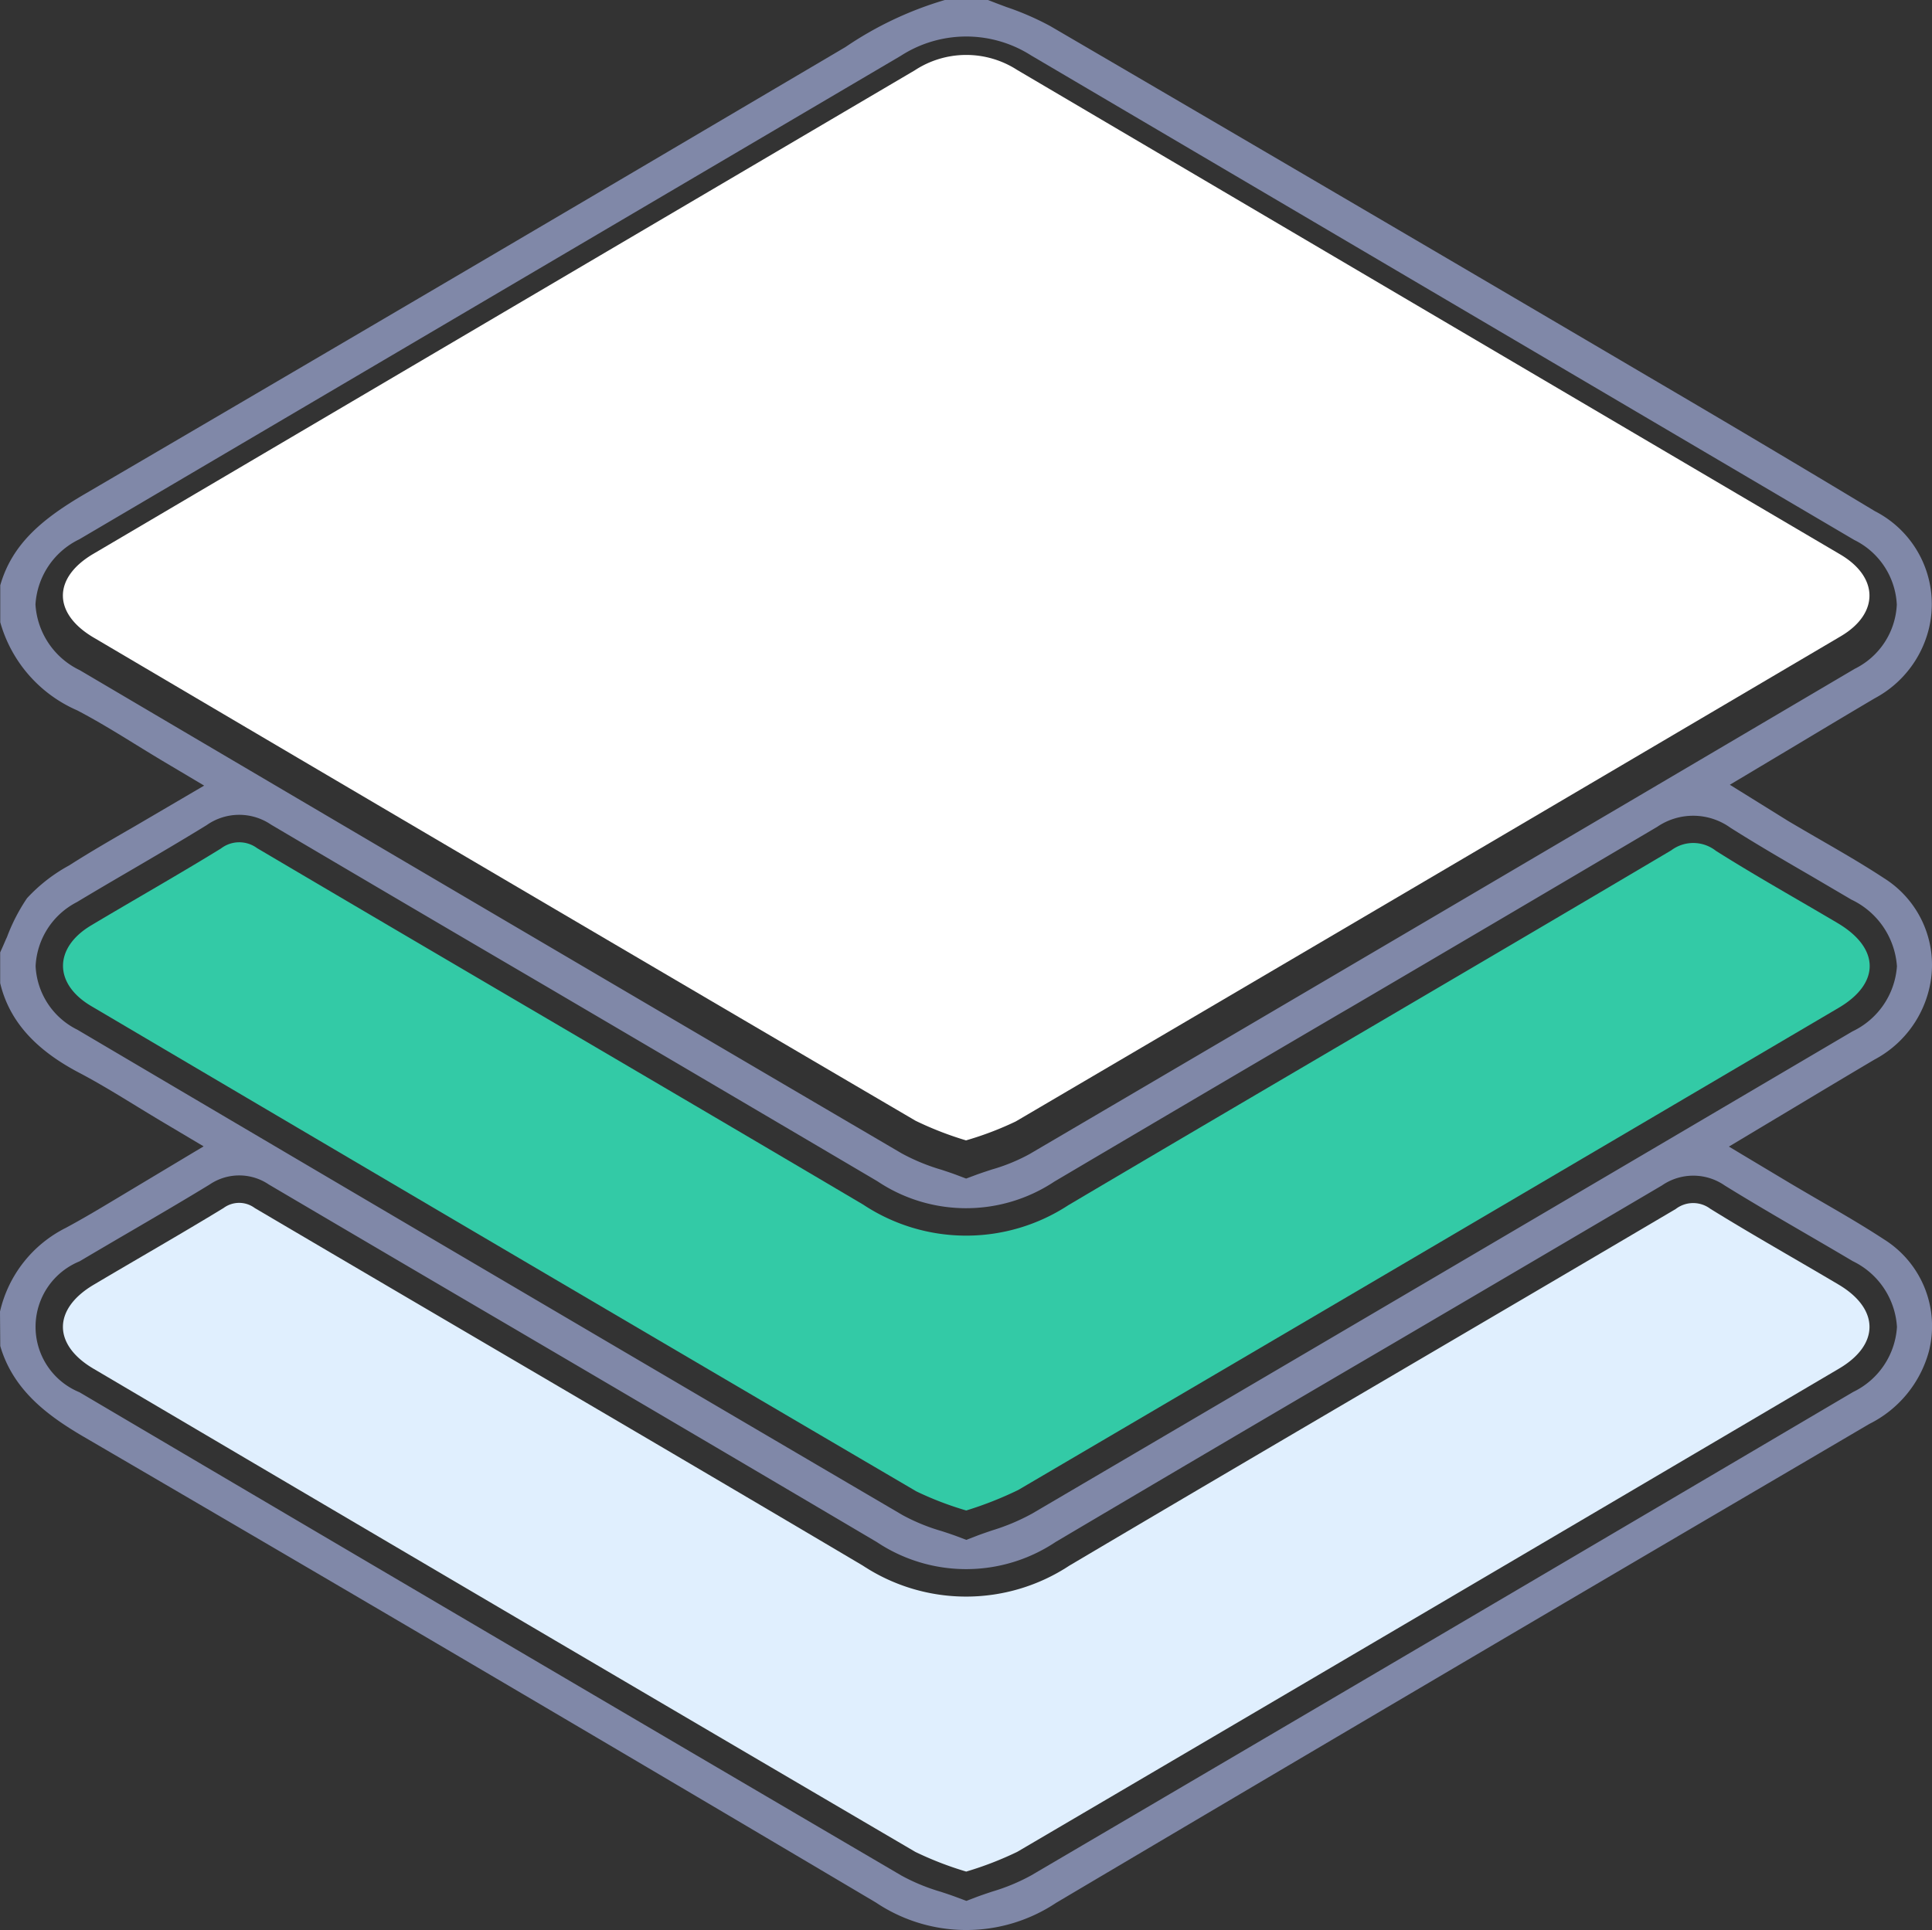
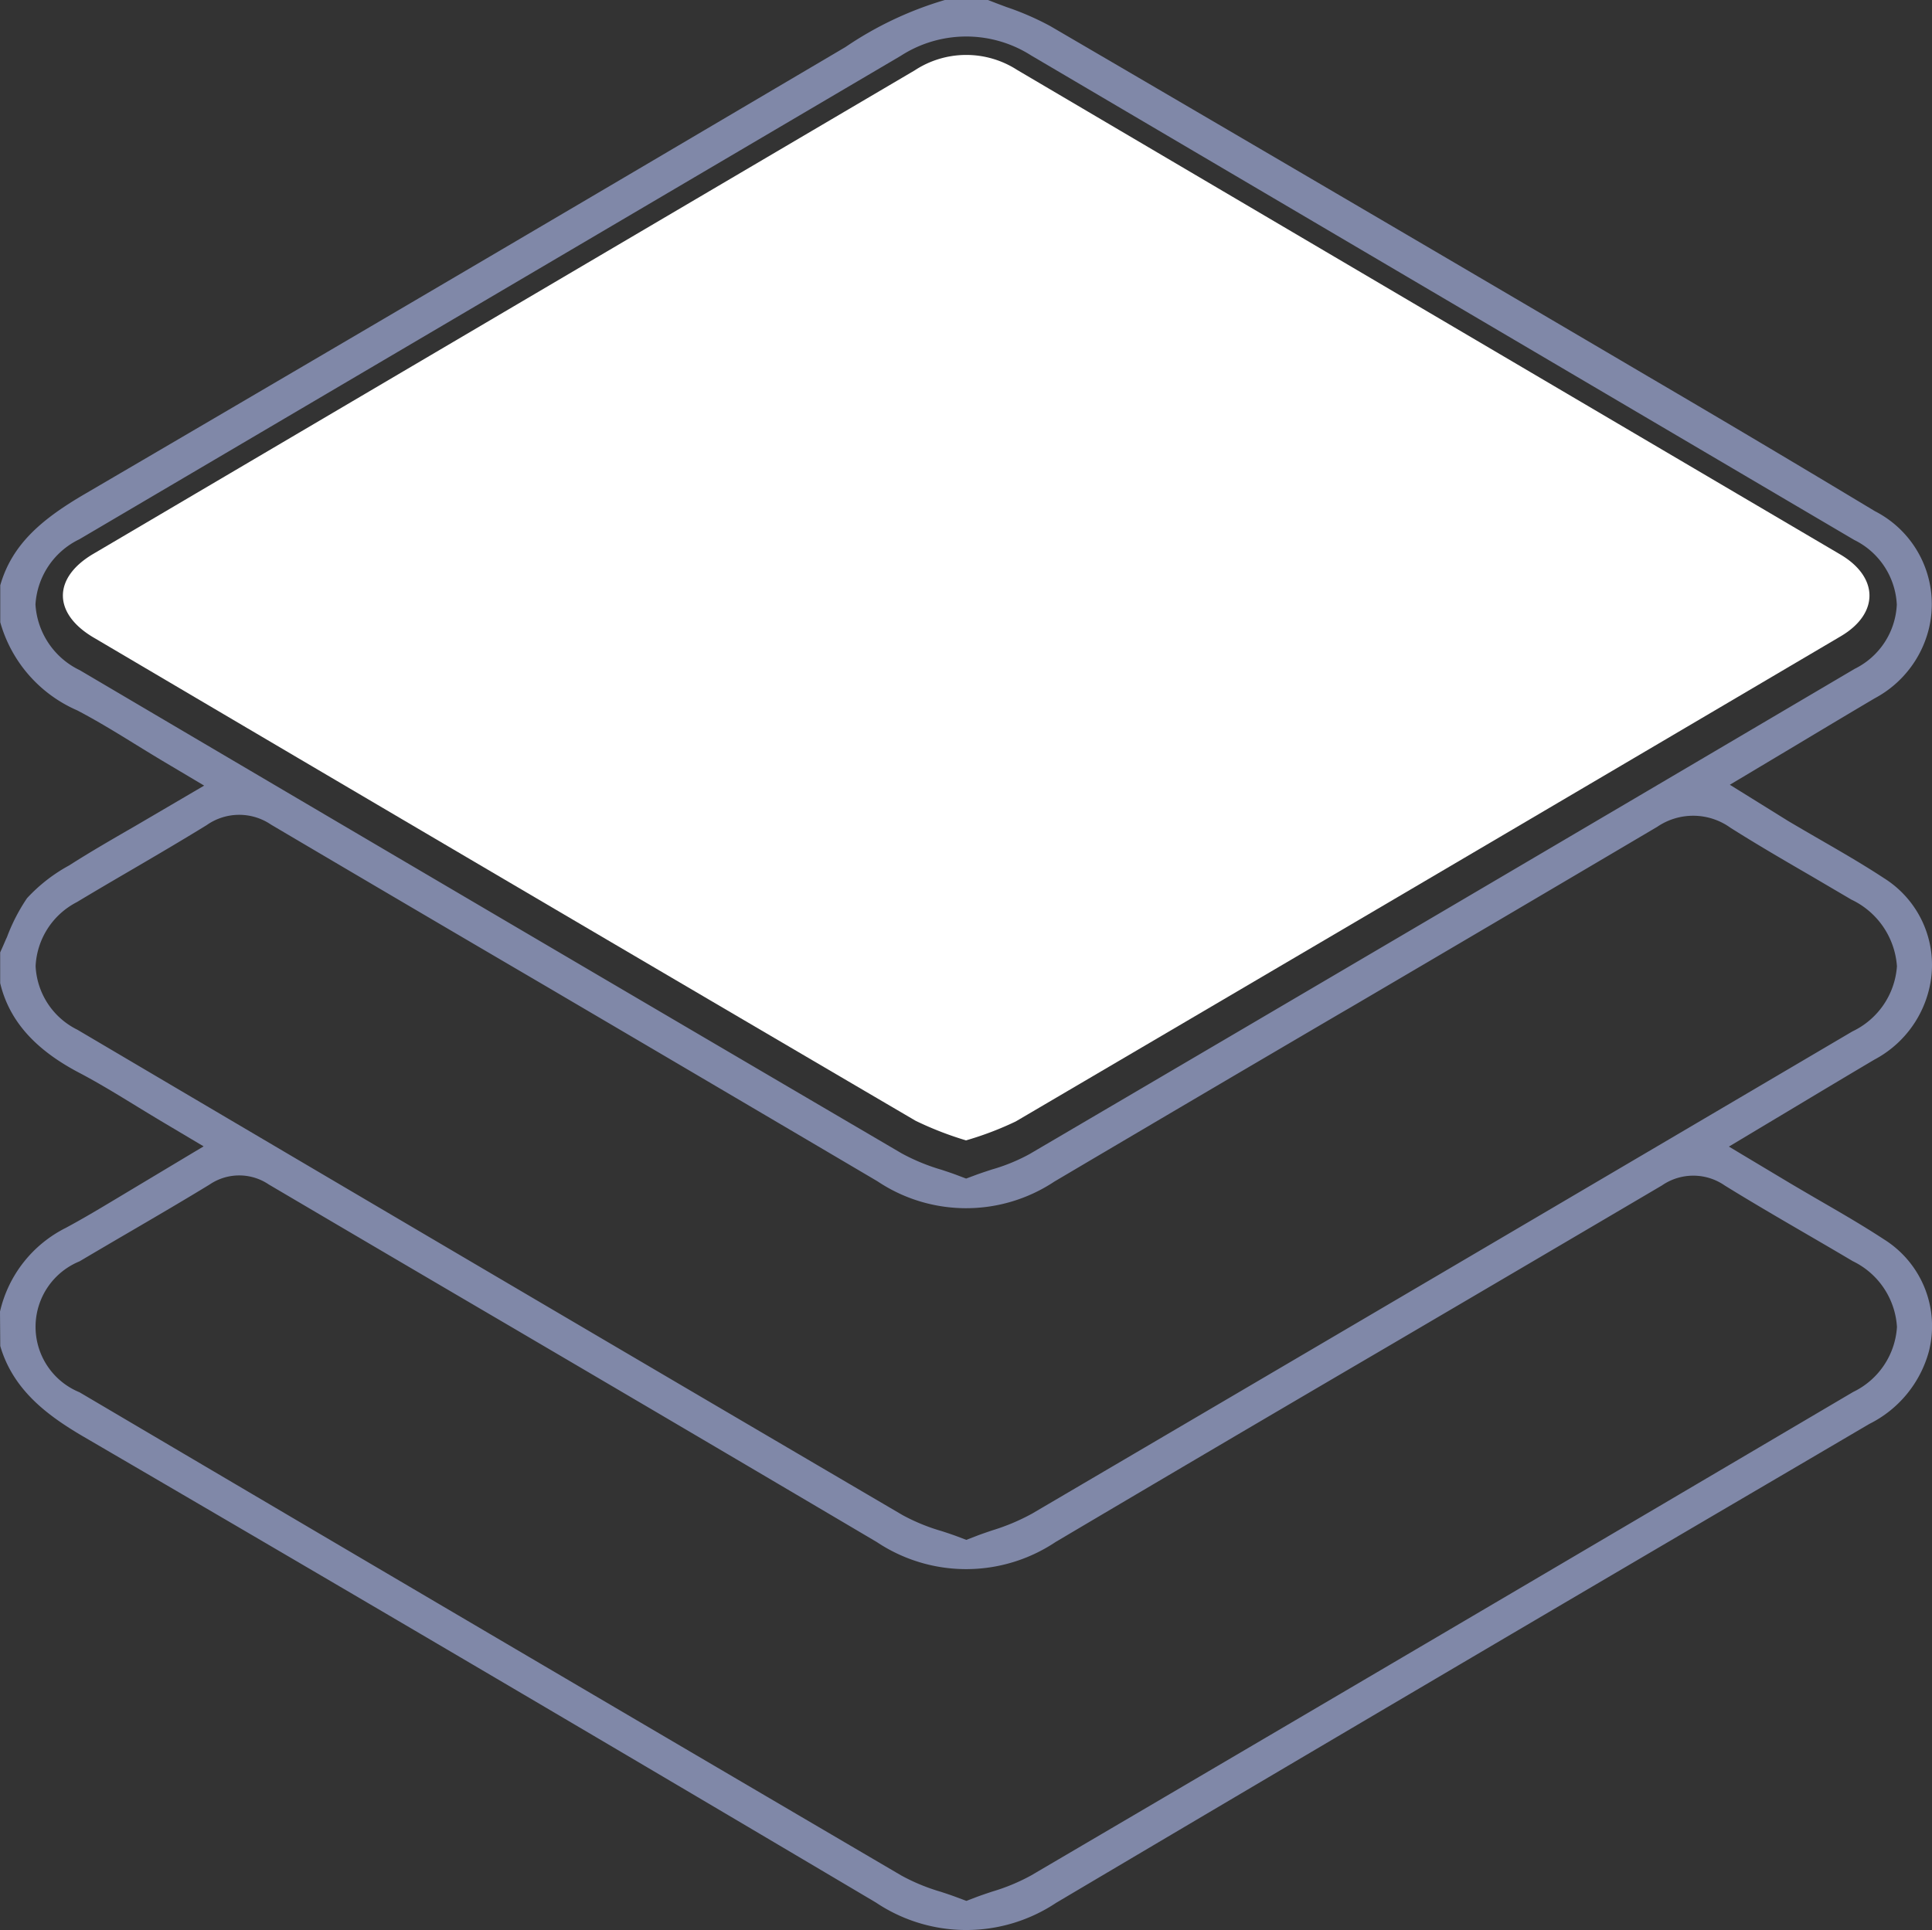
<svg xmlns="http://www.w3.org/2000/svg" id="Group_40504" data-name="Group 40504" width="98.037" height="97.959" viewBox="0 0 98.037 97.959">
  <rect x="0" y="0" width="98.037" height="97.959" fill="#333333" stroke="none" />
  <defs>
    <clipPath id="clip-path">
      <rect id="Rectangle_15318" data-name="Rectangle 15318" width="98.037" height="97.959" fill="none" />
    </clipPath>
  </defs>
  <g id="Group_40503" data-name="Group 40503" transform="translate(0 0)" clip-path="url(#clip-path)">
    <path id="Path_42566" data-name="Path 42566" d="M91.162,74.443l3.695-2.17a5.814,5.814,0,0,0,3.017-3.663,5.193,5.193,0,0,0-2.265-5.7c-1.048-.687-2.156-1.33-3.228-1.95-.53-.307-1.03-.6-1.528-.894l-3.122-1.87,3.8-2.276c1.217-.73,2.4-1.437,3.585-2.139a5.5,5.5,0,0,0,2.758-3.511,5.2,5.2,0,0,0-2.276-5.7c-1.063-.7-2.187-1.346-3.276-1.976q-.786-.453-1.569-.915l-2.974-1.848,3.493-2.087c1.306-.783,2.578-1.545,3.856-2.3a5.482,5.482,0,0,0,2.746-3.515,5.3,5.3,0,0,0-2.739-5.987q-5.723-3.447-11.486-6.824l-1.4-.824Q67.782,9.786,53.288,1.32A14.32,14.32,0,0,0,51.082.361c-.32-.119-.635-.237-.946-.361H47.945A18.007,18.007,0,0,0,42.9,2.389L32.415,8.571Q18.392,16.832,4.343,25.05C2.182,26.309.619,27.587.013,29.707v1.876a6.921,6.921,0,0,0,3.909,4.474c1.015.532,1.98,1.124,3,1.754.463.285.933.574,1.419.863l2.019,1.2L6.826,41.945c-1.156.667-2.245,1.295-3.317,1.98A8.312,8.312,0,0,0,1.37,45.59,9.322,9.322,0,0,0,.356,47.558L.3,47.677c-.094.222-.191.444-.291.663V49.9c.446,1.863,1.713,3.337,3.978,4.532,1,.524,1.95,1.107,2.959,1.724l.117.072c.413.252.832.507,1.269.767l2,1.189L5.845,60.874c-.861.517-1.672,1-2.511,1.45A6.338,6.338,0,0,0,0,66.57l.013,1.748c.659,2.258,2.433,3.554,4.256,4.619,12.76,7.441,26.279,15.392,40.184,23.631a8.228,8.228,0,0,0,9.143.009Q72.355,85.469,91.162,74.443M4.05,34.017A3.967,3.967,0,0,1,1.8,30.683a3.939,3.939,0,0,1,2.226-3.311L45.714,2.83a6.122,6.122,0,0,1,6.608-.017L94.09,27.405a3.863,3.863,0,0,1,2.161,3.284,3.831,3.831,0,0,1-2.137,3.258Q73.194,46.283,52.245,58.575a9.283,9.283,0,0,1-1.911.783c-.283.093-.552.18-.822.28l-.487.181-.491-.185c-.246-.093-.5-.176-.743-.257a10.241,10.241,0,0,1-2.037-.837Q24.887,46.306,4.05,34.017M3.926,52.264a3.8,3.8,0,0,1-2.119-3.228A3.86,3.86,0,0,1,3.9,45.788c.907-.546,1.822-1.082,2.739-1.617,1.287-.752,2.572-1.506,3.845-2.289a2.869,2.869,0,0,1,3.269-.028q7.106,4.195,14.225,8.363l.55.324q8,4.7,15.993,9.413a8.093,8.093,0,0,0,8.98.019q7.264-4.292,14.538-8.556l.517-.3q7.775-4.564,15.538-9.151a3.24,3.24,0,0,1,3.717.048c1.341.848,2.741,1.663,4.095,2.448l2.043,1.2a4.057,4.057,0,0,1,2.309,3.382A3.968,3.968,0,0,1,94,52.349Q73.2,64.6,52.375,76.823a10.625,10.625,0,0,1-2.024.852c-.272.093-.548.185-.817.289l-.5.193-.493-.187c-.256-.094-.511-.178-.761-.259A9.874,9.874,0,0,1,45.8,76.9Q24.847,64.612,3.926,52.264M50.36,96.005c-.32.107-.578.193-.833.289l-.491.187-.493-.185c-.267-.1-.533-.189-.8-.276a9.975,9.975,0,0,1-2-.824Q24.874,82.959,4.037,70.667a3.59,3.59,0,0,1,0-6.647q1.239-.733,2.476-1.454c1.411-.824,2.771-1.619,4.115-2.439a2.678,2.678,0,0,1,3.013-.007q6.328,3.728,12.669,7.443l.55.324q8.823,5.178,17.634,10.382a8.168,8.168,0,0,0,9.065,0q8.12-4.806,16.266-9.575l1.065-.624q6.723-3.945,13.44-7.9a2.8,2.8,0,0,1,3.189,0c1.363.843,2.748,1.65,4.134,2.456.789.459,1.578.919,2.363,1.385a3.976,3.976,0,0,1,2.243,3.341,3.935,3.935,0,0,1-2.226,3.3Q73.186,82.945,52.321,95.19a9.94,9.94,0,0,1-1.961.815" transform="translate(0 0)" fill="#8088a8" />
    <path id="Path_42567" data-name="Path 42567" d="M47.559,56.6a17.01,17.01,0,0,1-2.571-1Q24.12,43.368,3.288,31.08c-2.08-1.224-2.085-3.035-.02-4.252Q24.107,14.552,44.953,2.285a4.761,4.761,0,0,1,5.195-.017q20.879,12.3,41.769,24.592c1.961,1.156,1.974,3,.024,4.15Q71.02,43.342,50.075,55.637a16.331,16.331,0,0,1-2.517.959" transform="translate(1.468 1.283)" fill="#fff" />
-     <path id="Path_42568" data-name="Path 42568" d="M47.565,66.91a17.167,17.167,0,0,1-2.585-1Q24.112,53.675,3.275,41.385c-2.072-1.22-2.063-3.028,0-4.256,2.2-1.306,4.422-2.571,6.6-3.9a1.328,1.328,0,0,1,1.583,0C21.743,39.288,32.051,45.3,42.316,51.38a9.522,9.522,0,0,0,10.478,0c10.239-6.061,20.52-12.053,30.768-18.1a1.45,1.45,0,0,1,1.756-.013c2.145,1.328,4.347,2.565,6.517,3.852,2.07,1.232,2.087,3.039.02,4.258Q71.013,53.66,50.15,65.907a17.172,17.172,0,0,1-2.585,1" transform="translate(1.469 28.085)" fill="#e0effe" />
-     <path id="Path_42569" data-name="Path 42569" d="M47.559,57a16.639,16.639,0,0,1-2.528-.969Q24.078,43.745,3.161,31.4c-1.911-1.126-1.908-2.956-.017-4.091C5.335,26,7.565,24.74,9.741,23.4a1.525,1.525,0,0,1,1.835-.017c10.245,6.05,20.525,12.043,30.767,18.1a9.464,9.464,0,0,0,10.4.02c10.186-6.024,20.41-11.98,30.592-18.01a1.859,1.859,0,0,1,2.269.028c2.022,1.276,4.113,2.445,6.173,3.665,2.145,1.27,2.176,3.05.054,4.3Q71.024,43.737,50.2,55.958A18.34,18.34,0,0,1,47.559,57" transform="translate(1.471 19.666)" fill="#33caa6" />
  </g>
</svg>